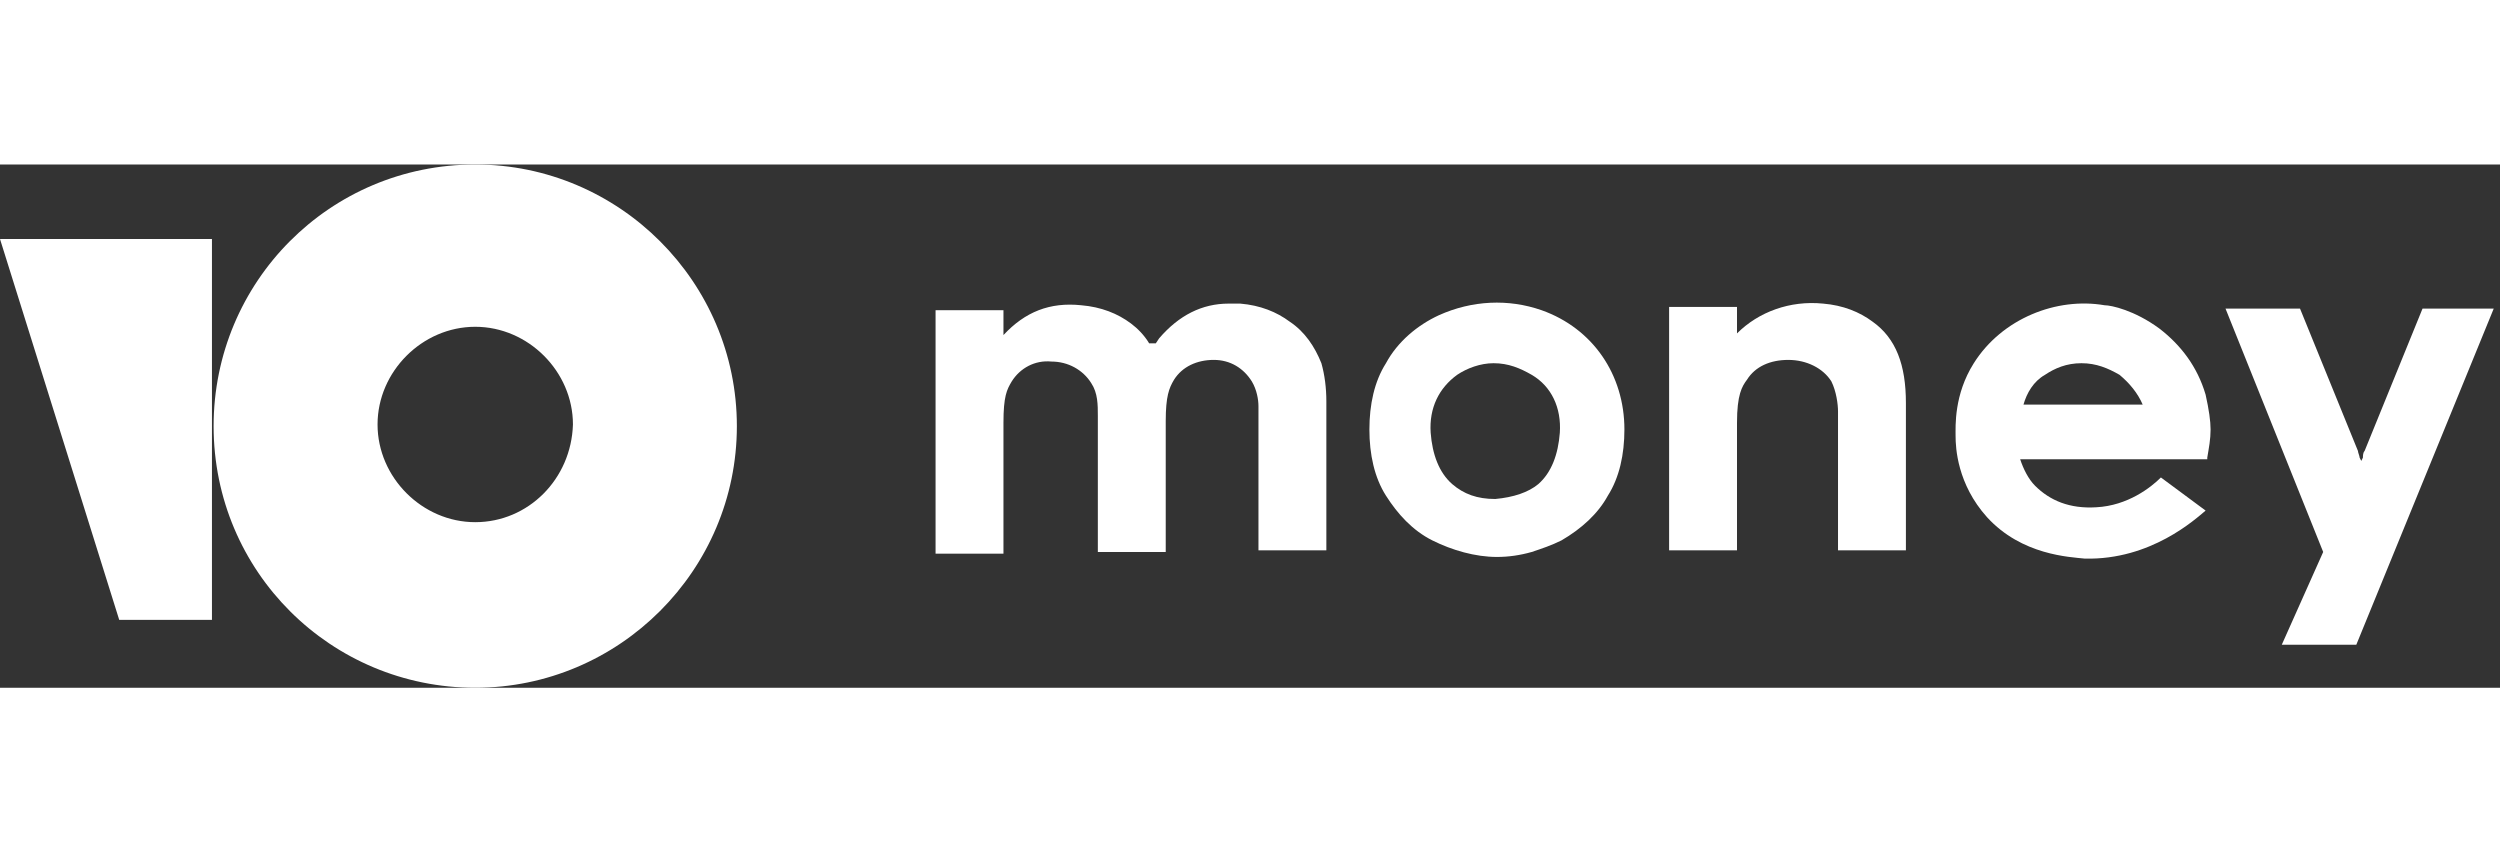
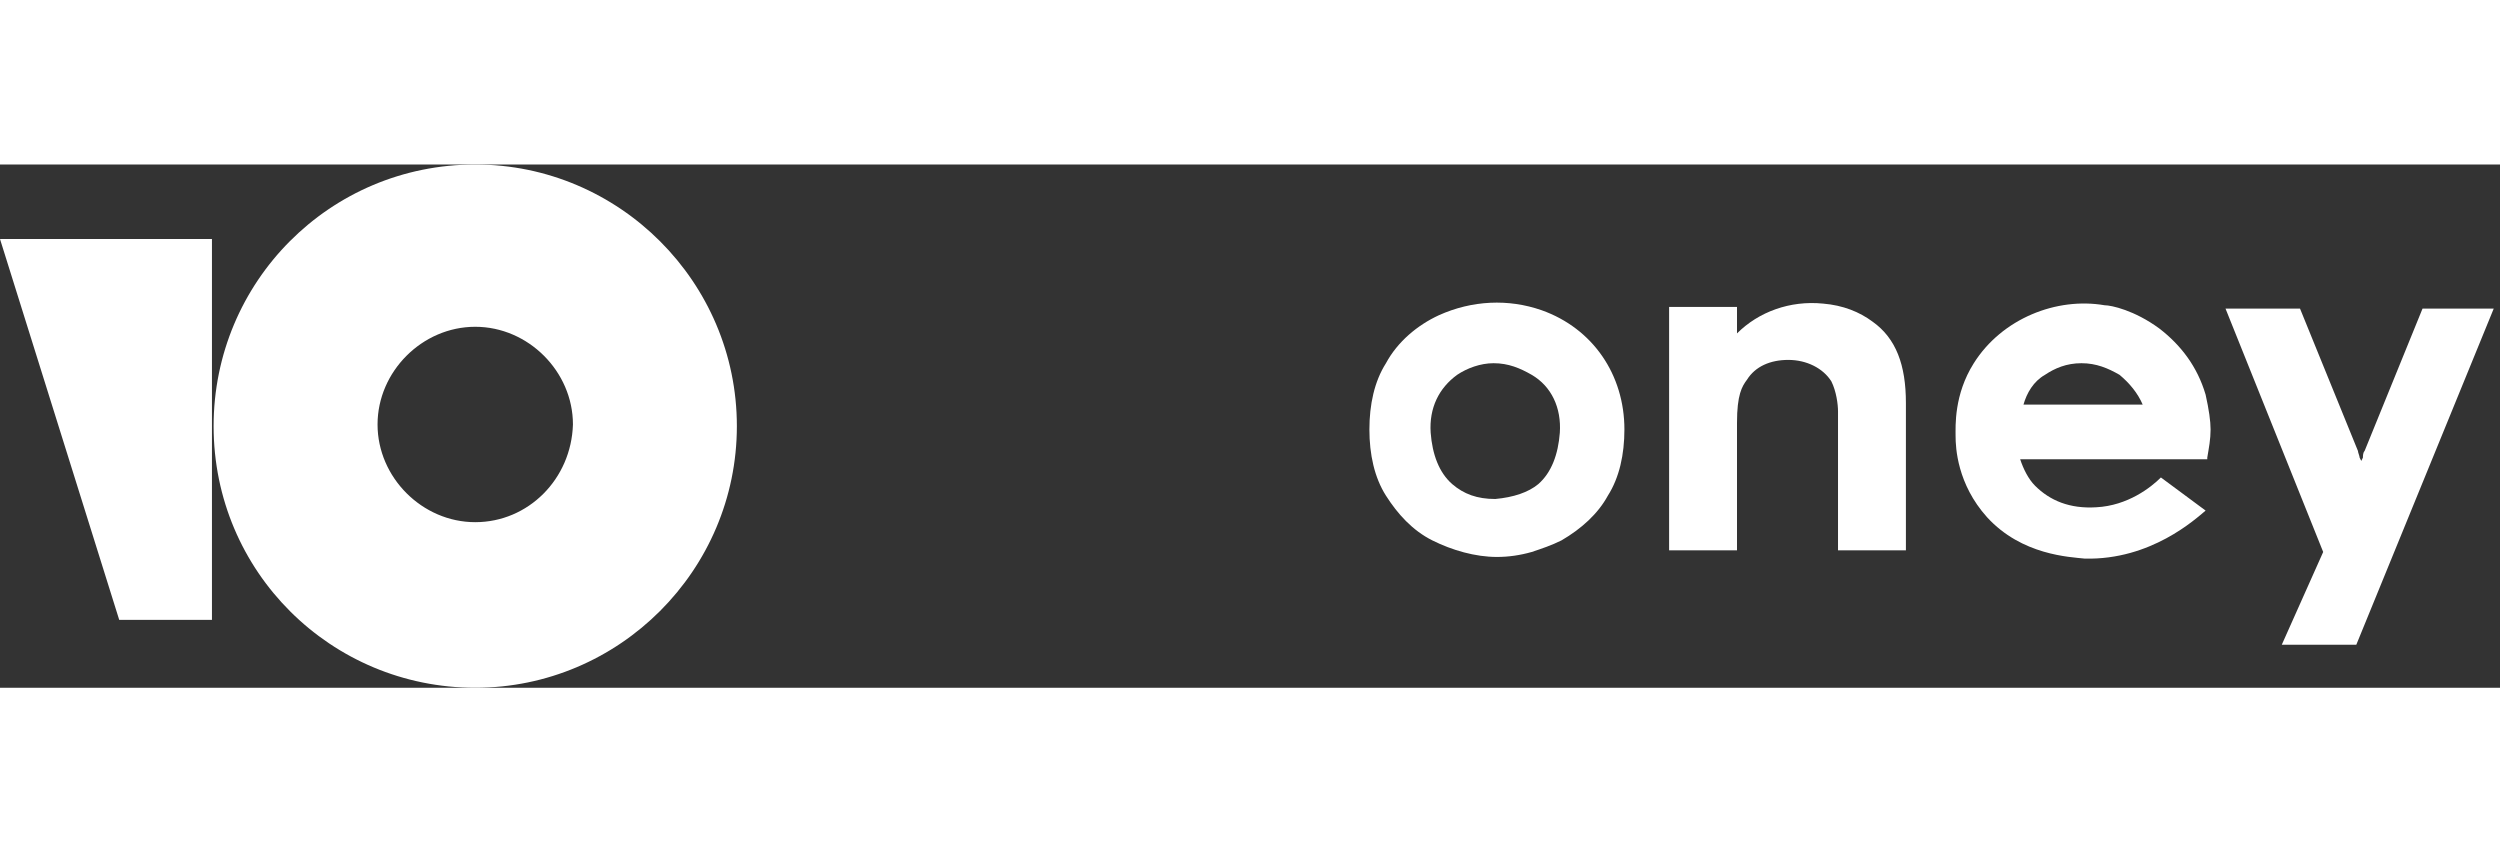
<svg xmlns="http://www.w3.org/2000/svg" width="88px" height="30px" viewBox="0 0 301 63" fill="none">
  <rect x="0" y="0" width="301" height="63" fill="#333333" stroke="none" />
  <path d="M291.674 17.345L284.697 34.49C284.497 34.69 284.497 35.089 284.497 35.288L284.298 35.687L284.098 35.288C284.098 35.089 283.899 34.69 283.899 34.49L276.921 17.345H267.95L279.712 46.652L274.728 57.816H283.7L300.247 17.345H291.674Z" fill="white" />
  <path d="M225.484 18.94C223.889 17.744 221.895 16.946 219.503 16.747C215.515 16.348 211.727 17.744 209.135 20.336V17.146H200.961V46.453H209.135V31.101C209.135 27.712 209.734 26.715 210.332 25.918C211.329 24.323 213.123 23.526 215.316 23.526C217.509 23.526 219.503 24.522 220.499 26.117C221.098 27.313 221.297 28.908 221.297 29.706C221.297 32.298 221.297 46.453 221.297 46.453H229.471V28.709C229.471 24.124 228.275 20.934 225.484 18.94Z" fill="white" />
  <path d="M185.611 17.544C181.623 16.149 177.237 16.348 173.25 18.142C170.658 19.339 168.266 21.332 166.87 23.924C165.475 26.117 164.876 28.908 164.876 31.899C164.876 34.889 165.475 37.681 166.87 39.873C168.266 42.066 170.06 44.06 172.452 45.256C174.845 46.453 177.636 47.25 180.228 47.25C181.623 47.25 183.019 47.051 184.414 46.652C185.611 46.253 186.807 45.855 188.003 45.256C190.395 43.861 192.389 42.066 193.585 39.873C194.981 37.681 195.579 34.889 195.579 31.899C195.579 25.32 191.791 19.737 185.611 17.544ZM187.804 32.297C187.604 34.889 186.807 37.082 185.212 38.478C184.016 39.475 182.221 40.073 180.028 40.272C177.835 40.272 176.24 39.674 174.845 38.478C173.25 37.082 172.452 34.889 172.253 32.297C172.054 29.307 173.25 26.915 175.443 25.32C176.639 24.522 178.234 23.924 179.829 23.924C181.623 23.924 183.019 24.522 184.414 25.32C186.807 26.715 188.003 29.307 187.804 32.297Z" fill="white" />
-   <path d="M155.307 18.94C153.712 17.744 151.718 16.946 149.326 16.747C148.927 16.747 148.329 16.747 147.93 16.747C144.74 16.747 141.949 18.142 139.557 20.933L139.158 21.532H138.36C137.762 20.535 136.965 19.737 136.167 19.139C134.572 17.943 132.579 17.146 130.186 16.946C126.398 16.547 123.408 17.744 120.816 20.535V17.544H112.642V46.851H120.816V31.5V31.101C120.816 27.911 121.215 27.114 121.813 26.117C122.81 24.522 124.604 23.525 126.598 23.725C128.591 23.725 130.386 24.721 131.383 26.316C132.18 27.513 132.18 28.908 132.18 30.304V46.652H140.354V30.902C140.354 27.911 140.753 26.915 141.351 25.918C142.348 24.323 144.142 23.525 146.136 23.525C148.129 23.525 149.724 24.522 150.721 26.117C151.319 27.114 151.519 28.31 151.519 29.108C151.519 29.506 151.519 29.905 151.519 30.104V46.453H159.693V28.509C159.693 26.915 159.493 25.32 159.095 23.924C158.297 21.93 157.101 20.136 155.307 18.94Z" fill="white" />
  <path d="M260.173 37.68C258.977 38.877 256.186 41.07 252.398 41.269C249.208 41.468 246.816 40.471 245.021 38.677C244.224 37.88 243.626 36.684 243.227 35.487H265.756V35.288C265.955 34.092 266.154 33.095 266.154 31.899C266.154 30.902 265.955 29.506 265.556 27.712C264.559 24.323 262.566 21.731 259.974 19.737C256.983 17.544 254.192 16.946 253.395 16.946C247.613 15.949 241.034 18.541 237.645 23.924C235.252 27.712 235.452 31.5 235.452 32.696C235.452 34.092 235.651 38.478 239.24 42.465C243.427 47.051 249.208 47.25 251.002 47.449C258.977 47.649 264.36 42.664 265.556 41.668L260.173 37.68ZM246.218 25.32C247.414 24.522 248.809 23.924 250.604 23.924C252.398 23.924 253.794 24.522 255.189 25.32C256.385 26.316 257.382 27.513 257.98 28.908H243.626C244.025 27.513 244.822 26.117 246.218 25.32Z" fill="white" />
  <path d="M57.219 0C39.675 0 25.719 14.155 25.719 31.5C25.719 49.044 39.874 63 57.219 63C74.564 63 88.719 48.845 88.719 31.5C88.719 14.155 74.564 0 57.219 0ZM57.219 43.063C50.84 43.063 45.457 37.68 45.457 31.301C45.457 24.921 50.84 19.538 57.219 19.538C63.599 19.538 68.982 24.921 68.982 31.301C68.782 37.88 63.599 43.063 57.219 43.063Z" fill="white" />
  <path d="M25.519 8.972V54.826H14.354L0 8.972H25.519Z" fill="white" />
</svg>